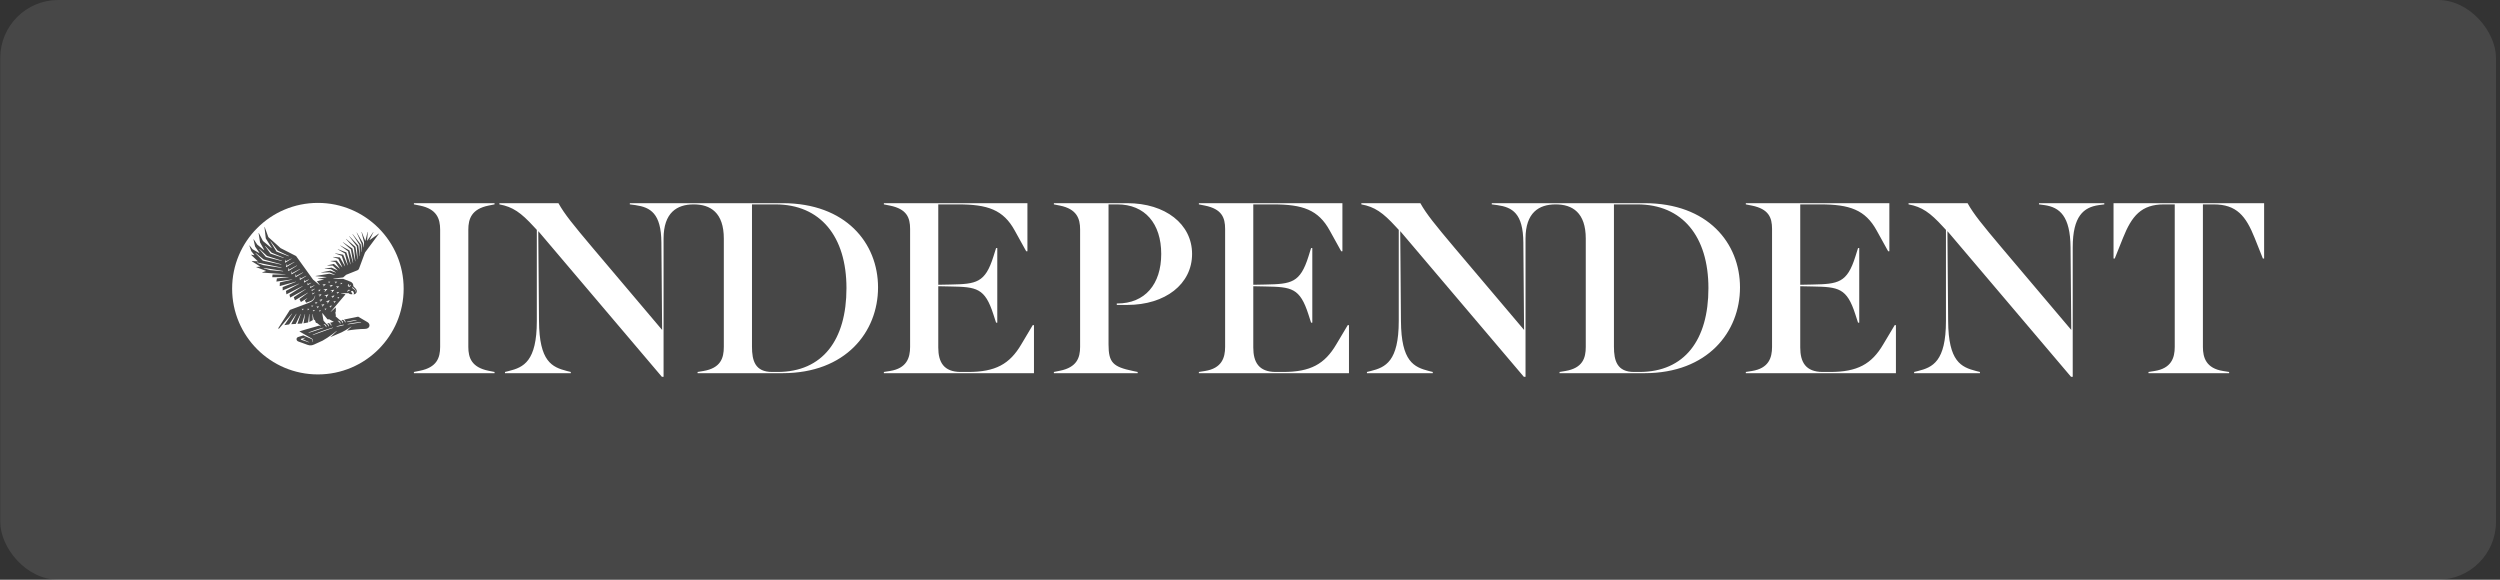
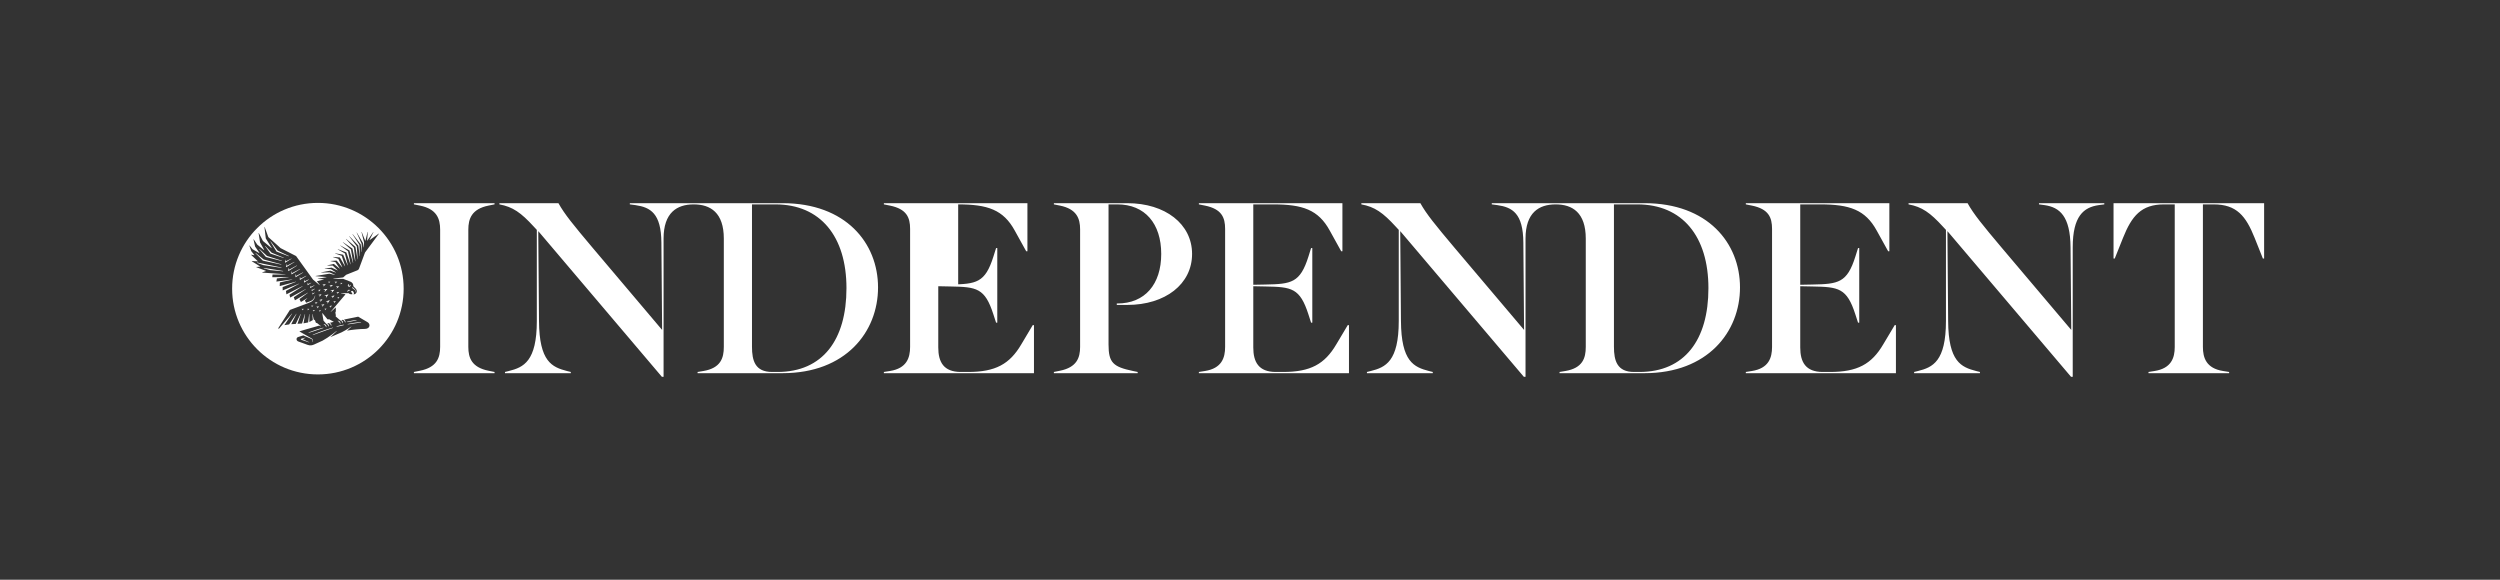
<svg xmlns="http://www.w3.org/2000/svg" width="345" height="80" viewBox="0 0 345 80" fill="none">
  <rect x="0" y="0" width="345" height="80" fill="#333333" stroke="none" />
-   <rect x="0.034" width="344.414" height="80" rx="8" fill="white" fill-opacity="0.1" />
  <path d="M43.953 40.716L44.131 40.752L44.079 40.926L44.101 40.939L44.365 40.628L44.353 40.606L43.952 40.689L43.953 40.716ZM43.983 40.225L44.006 40.238L44.236 39.989L44.223 39.966L43.888 40.022L43.887 40.048L44.032 40.084L43.983 40.225ZM43.22 42.179L42.948 42.178L42.941 42.204L43.049 42.251L42.992 42.352L43.012 42.37L43.228 42.203L43.22 42.179ZM43.796 41.724L43.457 41.735L43.453 41.762L43.591 41.817L43.524 41.949L43.545 41.966L43.806 41.749L43.796 41.724ZM44.071 41.425L44.26 41.453L44.215 41.636L44.239 41.648L44.494 41.309L44.48 41.287L44.069 41.398L44.071 41.425ZM43.169 42.778L43.163 42.804L43.272 42.851L43.215 42.952L43.235 42.97L43.45 42.803L43.441 42.779L43.169 42.778ZM44.866 42.801L45.049 42.6L45.036 42.577L44.768 42.623L44.767 42.65L44.88 42.677L44.843 42.787L44.866 42.801ZM45 41.084L45.312 40.653L45.297 40.632L44.786 40.779L44.789 40.806L45.028 40.837L44.976 41.072L45 41.084ZM44.017 42.302L43.676 42.301L43.67 42.328L43.808 42.387L43.734 42.517L43.755 42.535L44.025 42.326L44.017 42.302ZM44.64 39.974L44.874 40.037L44.789 40.263L44.811 40.277L45.18 39.894L45.167 39.87L44.642 39.947L44.64 39.974ZM44.483 42.324L44.758 42L44.744 41.978L44.329 42.065V42.092L44.514 42.13L44.459 42.311L44.483 42.324ZM45.334 39.05L45.354 39.066L45.57 38.9L45.561 38.876H45.29L45.284 38.901L45.392 38.948L45.334 39.05ZM44.594 39.505L44.616 39.522L44.95 39.262L44.942 39.237L44.517 39.236L44.511 39.263L44.686 39.338L44.594 39.505ZM45.99 41.61V41.636L46.134 41.673L46.085 41.812L46.107 41.826L46.338 41.577L46.326 41.554L45.99 41.61ZM47.003 39.216L47.025 39.234L47.24 39.067L47.231 39.043H46.959L46.954 39.068L47.061 39.115L47.003 39.216ZM44.292 42.831L44.019 42.83L44.016 42.855L44.121 42.902L44.065 43.003L44.085 43.022L44.301 42.855L44.292 42.831ZM46.242 39.091L46.262 39.108L46.53 38.9L46.523 38.876H46.182L46.176 38.901L46.313 38.961L46.242 39.091ZM45.721 40.9L45.907 40.936L45.854 41.117L45.878 41.13L46.148 40.803L46.134 40.779L45.72 40.873L45.721 40.9ZM45.982 38.479L47.364 38.481C47.364 38.481 47.801 38.646 48.373 38.876C48.638 38.983 48.777 39.221 48.755 39.491C48.755 39.491 48.982 39.718 49.108 39.862C49.258 40.035 49.276 40.276 49.157 40.434C49.04 40.588 48.873 40.626 48.802 40.636L48.79 40.61C48.88 40.519 48.843 40.373 48.763 40.257C48.679 40.136 48.604 40.113 48.517 40.165C48.479 40.189 48.431 40.225 48.431 40.225L48.645 40.568L48.638 40.593C48.466 40.64 48.23 40.602 48.12 40.463C48.115 40.463 48.115 40.463 47.056 40.463L47.055 40.49L47.647 40.598L47.664 40.638L45.631 43.03L45.65 43.047L46.342 42.428L46.343 42.968L46.28 43.131L46.344 43.51L46.322 43.672C46.322 43.672 46.951 44.211 46.955 44.211H46.956C46.956 44.211 46.965 44.217 46.973 44.219C46.98 44.223 46.988 44.228 46.997 44.233C47.006 44.238 47.017 44.243 47.027 44.25C47.038 44.256 47.049 44.264 47.061 44.272C47.074 44.278 47.082 44.289 47.095 44.298C47.107 44.308 47.118 44.317 47.128 44.328C47.138 44.339 47.149 44.351 47.159 44.362C47.168 44.375 47.179 44.387 47.187 44.399C47.196 44.411 47.202 44.425 47.211 44.437C47.217 44.45 47.225 44.462 47.23 44.475C47.236 44.488 47.242 44.5 47.246 44.512C47.251 44.523 47.254 44.534 47.258 44.544C47.262 44.552 47.264 44.562 47.266 44.571C47.27 44.586 47.273 44.596 47.273 44.596L47.301 44.597C47.301 44.597 47.306 44.588 47.31 44.572C47.314 44.565 47.316 44.555 47.319 44.542C47.321 44.529 47.324 44.515 47.323 44.5V44.476C47.322 44.467 47.32 44.459 47.32 44.45C47.318 44.432 47.311 44.414 47.306 44.396C47.3 44.377 47.291 44.358 47.282 44.341C47.272 44.322 47.26 44.306 47.246 44.289C47.232 44.274 47.219 44.258 47.201 44.246C47.186 44.232 47.169 44.221 47.152 44.212C47.134 44.203 47.118 44.195 47.1 44.19C47.094 44.188 47.087 44.185 47.081 44.184C47.16 44.166 47.24 44.149 47.317 44.131H47.318C47.318 44.131 47.318 44.131 47.319 44.132C47.325 44.135 47.333 44.14 47.343 44.145C47.353 44.15 47.363 44.155 47.373 44.163C47.384 44.168 47.395 44.176 47.405 44.184C47.419 44.191 47.429 44.202 47.441 44.209C47.451 44.22 47.464 44.229 47.473 44.24C47.485 44.251 47.495 44.263 47.505 44.274C47.514 44.286 47.524 44.298 47.532 44.311C47.541 44.324 47.548 44.337 47.556 44.349C47.562 44.363 47.571 44.375 47.576 44.387C47.582 44.4 47.587 44.413 47.593 44.424C47.598 44.435 47.601 44.446 47.603 44.456C47.607 44.465 47.61 44.474 47.612 44.482C47.617 44.499 47.62 44.507 47.62 44.507L47.648 44.509C47.648 44.509 47.651 44.5 47.656 44.483C47.66 44.477 47.663 44.467 47.666 44.454C47.668 44.441 47.669 44.426 47.669 44.411V44.387C47.668 44.379 47.667 44.37 47.667 44.362C47.664 44.344 47.657 44.327 47.653 44.308C47.645 44.289 47.638 44.27 47.627 44.253C47.618 44.234 47.605 44.218 47.593 44.201C47.578 44.186 47.564 44.17 47.548 44.158C47.531 44.144 47.514 44.134 47.497 44.124C47.482 44.116 47.466 44.108 47.449 44.103C48.563 43.862 49.425 43.7 49.425 43.7C50.55 44.365 50.48 44.324 50.713 44.454C51.142 44.692 51.124 45.393 50.313 45.393C49.704 45.393 48.574 45.497 47.886 45.631L48.494 45.079L48.475 45.06C48.475 45.06 47.873 45.496 47.159 45.853V45.853C46.772 46.009 46.189 46.263 45.588 46.53L46.476 45.691L46.455 45.67C46.455 45.67 45.321 46.583 44.517 47.01C44.035 47.229 43.617 47.419 43.384 47.526C43.058 47.675 42.802 47.717 42.439 47.588C41.861 47.383 41.635 47.303 41.145 47.116C40.86 47.008 40.839 46.606 41.143 46.509C41.276 46.467 41.623 46.356 41.852 46.283C41.953 46.327 42.056 46.372 42.16 46.418C42.322 46.49 42.486 46.561 42.641 46.628C42.718 46.661 42.792 46.694 42.861 46.725C42.878 46.733 42.896 46.74 42.913 46.748C42.923 46.752 42.931 46.755 42.939 46.758L42.951 46.764V46.765L42.953 46.765L42.955 46.766L42.96 46.769C42.993 46.787 43.016 46.803 43.041 46.824C43.088 46.864 43.119 46.911 43.136 46.958C43.154 47.005 43.157 47.05 43.155 47.087C43.154 47.123 43.145 47.152 43.14 47.172C43.134 47.191 43.132 47.201 43.132 47.201L43.162 47.214C43.162 47.214 43.167 47.202 43.176 47.183C43.184 47.162 43.194 47.131 43.2 47.091C43.204 47.05 43.205 46.998 43.189 46.941C43.173 46.885 43.139 46.825 43.088 46.773C43.063 46.749 43.03 46.721 43.002 46.703L42.995 46.7L42.992 46.698L42.987 46.694L42.974 46.688C42.967 46.683 42.959 46.678 42.951 46.674C42.934 46.664 42.918 46.655 42.901 46.646C42.835 46.608 42.764 46.567 42.691 46.526C42.547 46.442 42.392 46.354 42.236 46.266C41.894 46.069 41.55 45.873 41.312 45.736C41.31 45.736 41.309 45.735 41.309 45.734C41.309 45.734 42.509 45.357 44.041 44.936L44.288 45.044L44.296 45.028L44.301 45.021L44.156 44.906L43.776 44.599L43.589 44.534L43.464 44.192L43.294 44.096L43.127 43.332L43.1 43.337L43.169 44.172L42.692 44.439V43.336L42.665 43.332L42.526 44.496L41.885 44.621L42.103 43.356L42.075 43.35L41.682 44.643L41.053 44.685L41.509 43.336L41.482 43.324L40.811 44.699H40.81L40.19 44.74L40.914 43.316L40.89 43.302L39.899 44.769L39.239 44.871L40.311 43.291L40.29 43.274L38.485 45.372L38.388 45.307L40.005 42.772L42.481 41.846C42.481 41.846 42.648 41.773 42.744 41.732C42.792 41.711 42.841 41.691 42.895 41.664C42.922 41.652 42.946 41.636 42.972 41.621C42.997 41.606 43.021 41.59 43.045 41.573C43.092 41.537 43.139 41.501 43.178 41.459L43.209 41.429C43.218 41.418 43.227 41.407 43.236 41.397C43.255 41.376 43.272 41.354 43.288 41.332C43.304 41.311 43.318 41.287 43.334 41.266C43.346 41.244 43.359 41.221 43.372 41.2C43.383 41.178 43.393 41.156 43.403 41.135C43.412 41.114 43.42 41.093 43.429 41.073C43.444 41.033 43.456 40.995 43.465 40.961C43.474 40.928 43.479 40.897 43.485 40.873C43.489 40.848 43.491 40.83 43.493 40.816C43.495 40.803 43.496 40.796 43.496 40.796L43.467 40.791C43.467 40.791 43.465 40.798 43.462 40.811C43.459 40.823 43.455 40.843 43.449 40.866C43.443 40.889 43.435 40.917 43.422 40.948C43.413 40.98 43.397 41.016 43.381 41.052C43.372 41.07 43.362 41.09 43.352 41.109C43.341 41.128 43.328 41.148 43.317 41.168C43.303 41.187 43.291 41.207 43.275 41.227C43.26 41.246 43.246 41.266 43.229 41.285C43.212 41.304 43.195 41.324 43.176 41.341L43.147 41.368L43.118 41.394C43.078 41.429 43.033 41.459 42.988 41.488C42.965 41.501 42.941 41.514 42.918 41.526C42.893 41.537 42.871 41.55 42.846 41.559C42.798 41.578 42.746 41.596 42.697 41.614C42.598 41.649 42.507 41.682 42.427 41.71C42.349 41.739 42.283 41.761 42.237 41.778L42.078 41.457L42.399 41.174L42.384 41.152L41.526 41.679L41.324 41.274L42.484 40.415L42.465 40.391L40.7 41.446L40.539 41.02L42.202 39.909L42.188 39.887L40.045 41.063L39.944 40.663L41.757 39.511L41.743 39.487L39.524 40.619L39.46 40.146V40.145L41.291 39.158L41.279 39.135L39.013 40.079L39.003 39.617L40.852 38.895L40.844 38.867L38.598 39.481L38.625 38.976L40.331 38.584L40.326 38.558L38.142 38.857L38.212 38.421L39.819 38.249V38.221L37.573 38.258L37.607 37.889L39.397 37.877L39.399 37.85L36.184 37.615L36.178 37.585L36.699 37.404L36.698 37.378L35.367 36.87L35.369 36.842L35.902 36.799L35.907 36.771L34.757 36.061L34.764 36.022L35.569 36.068L35.579 36.042L34.651 35.172L34.663 35.145L35.099 35.228L35.112 35.207L34.677 34.659L34.407 33.882L34.434 33.869L34.851 34.394L35.794 34.936L35.814 34.917L35.205 34.024L34.978 33.027L35.005 33.015L35.496 33.752L36.449 34.527L36.467 34.507L35.886 33.451L35.685 32.16L35.717 32.154L36.285 33.252L37.478 34.243L37.501 34.225L36.679 32.906L36.493 31.324L36.52 31.316L37.032 32.719L38.724 34.242L40.859 35.334L43.2 38.587L44.111 39.355L44.132 39.334L43.733 38.814H43.737L43.739 38.814L43.733 38.814L44.672 38.572L44.671 38.543L43.856 38.495L43.853 38.468L45.049 38.255L45.046 38.228L43.553 38.115L43.552 38.087L45.455 37.767L46.211 37.946L46.22 37.92L45.498 37.589L44.319 37.614L44.315 37.586L45.575 37.349L46.355 37.615L46.365 37.59L45.658 37.141L44.82 37.106V37.076L45.757 36.931L46.578 37.315L46.593 37.291L45.916 36.655L45.18 36.652L45.177 36.622L46.073 36.422L46.869 37.076L46.888 37.057L46.276 36.163L45.609 36.038L45.612 36.01L46.455 35.96L47.215 36.884L47.238 36.869L46.692 35.718L45.963 35.48L45.968 35.452L46.897 35.528L47.603 36.741L47.627 36.73L47.159 35.306L46.244 34.979L46.25 34.95L47.357 35.15L47.973 36.613L48 36.606L47.597 34.973L46.615 34.417L46.629 34.39L47.795 34.834L48.351 36.469L48.379 36.463L48.031 34.677L46.965 33.9L46.98 33.875L48.222 34.556L48.708 36.277L48.737 36.271L48.432 34.428L47.314 33.437L47.332 33.416L48.638 34.306L49.016 36.06L49.043 36.055L48.851 34.19L47.737 32.985L47.756 32.963L49.047 34.067L49.332 35.766L49.361 35.764L49.236 33.978L48.181 32.6L48.201 32.582L49.443 33.88L49.638 35.35L49.666 35.348L49.602 33.793L48.638 32.316L48.661 32.298L49.777 33.712L49.926 34.768L49.954 34.766L49.902 33.636L49.216 32.105L49.24 32.091L50.092 33.542L50.17 34.137L50.197 34.134L50.239 33.456L49.883 32.015L49.91 32.004L50.398 33.214H50.427L50.727 32.006L50.757 32.013L50.658 33.202L50.685 33.21L51.512 32.021L51.535 32.035L51 33.109L51.017 33.129L52.28 32.227L52.296 32.249L50.371 34.849C50.371 34.849 49.746 36.516 49.545 37.072C49.504 37.182 49.434 37.254 49.329 37.298C49.269 37.322 47.767 37.922 47.767 37.922L47.355 38.286L45.978 38.447L45.982 38.479ZM43.868 28C37.332 28 32.034 33.299 32.034 39.835C32.034 46.372 37.332 51.67 43.868 51.67C50.404 51.67 55.704 46.372 55.704 39.835C55.704 33.299 50.404 28 43.868 28ZM45.61 40.109L45.836 40.157L45.765 40.377L45.79 40.39L46.123 40.005L46.111 39.983L45.611 40.082L45.61 40.109ZM46.541 41.077L46.654 41.105L46.615 41.214L46.638 41.228L46.822 41.028L46.811 41.005L46.542 41.05L46.541 41.077ZM44.742 44.81C44.754 44.816 44.764 44.823 44.776 44.831C44.788 44.837 44.797 44.848 44.811 44.856C44.822 44.867 44.834 44.875 44.844 44.886C44.848 44.889 44.85 44.892 44.852 44.895C44.861 44.902 44.868 44.911 44.876 44.919C44.886 44.931 44.896 44.943 44.904 44.956C44.914 44.968 44.921 44.981 44.929 44.993C44.936 45.006 44.945 45.019 44.949 45.032C44.956 45.043 44.961 45.055 44.965 45.067C44.972 45.079 44.975 45.089 44.978 45.099C44.982 45.108 44.986 45.117 44.988 45.125C44.993 45.141 44.996 45.15 44.996 45.15L45.023 45.151C45.023 45.151 45.028 45.142 45.033 45.126C45.036 45.119 45.038 45.108 45.039 45.096C45.041 45.083 45.044 45.068 45.042 45.053C45.041 45.046 45.041 45.038 45.041 45.029C45.041 45.021 45.04 45.013 45.038 45.004C45.036 44.986 45.03 44.969 45.025 44.949C45.017 44.931 45.009 44.913 44.998 44.895C44.993 44.884 44.983 44.873 44.976 44.862L44.962 44.845C44.947 44.829 44.933 44.815 44.917 44.802C44.9 44.789 44.883 44.778 44.866 44.769C44.848 44.761 44.831 44.753 44.814 44.749C44.806 44.746 44.796 44.743 44.789 44.74C44.785 44.74 44.779 44.739 44.775 44.739C44.772 44.738 44.769 44.738 44.765 44.738C44.751 44.734 44.737 44.734 44.724 44.735C44.712 44.734 44.701 44.736 44.692 44.737C44.676 44.74 44.666 44.743 44.666 44.743L44.664 44.768V44.77C44.664 44.77 44.672 44.775 44.688 44.781C44.694 44.784 44.702 44.789 44.712 44.794C44.721 44.798 44.732 44.804 44.742 44.81ZM45.816 45.241C45.788 45.25 45.755 45.259 45.719 45.269C45.656 45.288 45.579 45.309 45.496 45.335C45.429 45.354 45.358 45.376 45.283 45.4C45.245 45.41 45.206 45.422 45.166 45.434L45.047 45.475C44.884 45.532 44.71 45.592 44.537 45.652C44.426 45.691 44.316 45.733 44.21 45.773C44.15 45.797 44.089 45.819 44.03 45.842C43.976 45.862 43.925 45.882 43.873 45.903C43.848 45.912 43.823 45.922 43.799 45.932C43.743 45.954 43.687 45.977 43.636 45.998L43.592 46.016C43.509 46.05 43.435 46.082 43.373 46.108C43.341 46.122 43.312 46.135 43.287 46.146C43.212 46.177 43.17 46.195 43.17 46.195L43.162 46.199L43.18 46.241L43.188 46.238C43.188 46.238 43.23 46.223 43.306 46.197C43.333 46.187 43.364 46.176 43.395 46.165C43.459 46.142 43.535 46.115 43.62 46.084L43.682 46.06C43.729 46.043 43.778 46.024 43.828 46.007L43.901 45.981C43.953 45.963 44.007 45.944 44.062 45.924C44.12 45.903 44.178 45.88 44.239 45.859C44.346 45.819 44.456 45.778 44.568 45.74C44.74 45.678 44.913 45.617 45.075 45.559C45.152 45.532 45.232 45.502 45.309 45.476C45.364 45.457 45.416 45.44 45.467 45.422L45.519 45.404C45.602 45.376 45.678 45.35 45.739 45.327C45.775 45.315 45.805 45.304 45.833 45.294L45.96 45.248L45.947 45.205L45.816 45.241ZM43.52 45.64L43.617 45.608C43.744 45.568 43.867 45.527 43.987 45.485C44.035 45.469 44.079 45.454 44.122 45.439L44.158 45.427L44.31 45.376C44.375 45.355 44.432 45.335 44.478 45.318C44.5 45.311 44.52 45.303 44.538 45.297C44.594 45.277 44.625 45.265 44.625 45.265L44.635 45.262L44.621 45.22L44.612 45.221C44.612 45.221 44.58 45.228 44.524 45.242L44.478 45.253C44.426 45.266 44.362 45.281 44.288 45.3L44.131 45.342C44.093 45.352 44.053 45.365 44.012 45.377L43.959 45.394C43.849 45.428 43.725 45.468 43.585 45.513C43.483 45.547 43.384 45.583 43.287 45.618L43.215 45.643L43.18 45.656C43.076 45.693 42.979 45.729 42.896 45.762C42.858 45.776 42.824 45.79 42.795 45.803L42.768 45.813L42.67 45.853C42.616 45.876 42.586 45.888 42.586 45.888L42.577 45.892L42.593 45.934C42.593 45.934 42.634 45.922 42.69 45.904C42.709 45.898 42.732 45.892 42.756 45.884L42.827 45.862C42.856 45.853 42.888 45.844 42.92 45.833C42.979 45.813 43.044 45.793 43.113 45.771C43.156 45.758 43.201 45.744 43.245 45.73C43.334 45.701 43.426 45.671 43.52 45.64ZM45.449 42.233L45.448 42.259L45.593 42.295L45.545 42.436L45.567 42.449L45.797 42.2L45.785 42.176L45.449 42.233ZM45.204 41.888L45.5 41.447L45.485 41.427L44.981 41.593L44.983 41.619L45.223 41.641L45.18 41.878L45.204 41.888ZM46.778 40.291L46.44 40.321L46.436 40.347L46.578 40.395L46.519 40.531L46.539 40.546L46.79 40.315L46.778 40.291ZM45.199 44.072L44.5 43.216L44.464 43.232L44.643 44.25L45.011 44.677C45.011 44.677 45.022 44.682 45.03 44.686C45.037 44.689 45.047 44.693 45.056 44.699C45.065 44.703 45.075 44.709 45.086 44.715C45.097 44.721 45.109 44.728 45.121 44.736C45.132 44.743 45.143 44.754 45.156 44.762C45.165 44.771 45.178 44.78 45.189 44.791C45.199 44.801 45.21 44.813 45.22 44.825C45.23 44.837 45.24 44.848 45.248 44.861C45.258 44.873 45.264 44.886 45.273 44.898C45.279 44.911 45.289 44.923 45.293 44.936C45.3 44.949 45.305 44.96 45.31 44.973C45.315 44.984 45.318 44.994 45.323 45.004C45.326 45.013 45.33 45.022 45.331 45.031C45.336 45.046 45.341 45.055 45.341 45.055L45.367 45.056C45.367 45.056 45.371 45.047 45.376 45.032C45.379 45.024 45.383 45.014 45.384 45C45.386 44.988 45.388 44.973 45.387 44.958V44.934C45.385 44.926 45.384 44.917 45.383 44.909C45.381 44.891 45.373 44.873 45.368 44.855C45.361 44.837 45.353 44.818 45.342 44.801C45.333 44.782 45.318 44.766 45.305 44.75C45.292 44.735 45.276 44.719 45.26 44.708C45.244 44.693 45.226 44.684 45.211 44.674C45.191 44.666 45.176 44.658 45.159 44.653C45.149 44.65 45.142 44.648 45.133 44.646C45.132 44.646 45.132 44.646 45.132 44.646C45.141 44.643 45.15 44.642 45.16 44.638C45.229 44.621 45.296 44.604 45.365 44.586C45.368 44.587 45.37 44.59 45.374 44.591C45.383 44.594 45.391 44.598 45.4 44.604C45.409 44.608 45.419 44.613 45.429 44.62C45.442 44.625 45.452 44.633 45.463 44.641C45.476 44.647 45.486 44.658 45.498 44.666C45.508 44.676 45.522 44.685 45.532 44.696C45.545 44.706 45.553 44.718 45.565 44.729C45.573 44.741 45.584 44.753 45.592 44.765C45.601 44.778 45.609 44.791 45.617 44.803C45.624 44.816 45.632 44.828 45.637 44.842C45.642 44.853 45.65 44.865 45.653 44.877C45.66 44.889 45.663 44.898 45.666 44.908C45.67 44.917 45.674 44.927 45.677 44.935C45.68 44.952 45.684 44.96 45.684 44.96H45.711C45.711 44.96 45.716 44.952 45.721 44.936C45.723 44.928 45.727 44.918 45.727 44.906C45.731 44.893 45.732 44.879 45.731 44.863V44.839C45.73 44.831 45.728 44.822 45.727 44.814C45.725 44.795 45.719 44.778 45.712 44.759C45.705 44.741 45.699 44.723 45.686 44.705C45.678 44.688 45.663 44.671 45.65 44.654C45.636 44.639 45.621 44.624 45.603 44.612C45.589 44.599 45.571 44.588 45.554 44.579C45.536 44.571 45.519 44.563 45.501 44.558C45.498 44.557 45.495 44.556 45.492 44.556C45.683 44.507 45.875 44.461 46.069 44.414L45.444 44.066L45.199 44.072ZM46.367 39.545L46.542 39.62L46.45 39.786L46.471 39.803L46.807 39.543L46.797 39.519L46.373 39.518L46.367 39.545ZM40.213 35.671L39.419 36.075L39.376 35.841L39.338 35.844L39.334 36.234L39.366 36.249L40.233 35.702L40.213 35.671ZM40.973 36.628L39.863 37.23L39.82 36.995L39.784 36.999L39.778 37.389L39.808 37.406L40.993 36.66L40.973 36.628ZM40.611 36.137L39.56 36.692L39.518 36.457L39.482 36.463L39.477 36.852L39.505 36.866L40.63 36.168L40.611 36.137ZM42.251 38.054L41.458 38.459L41.415 38.228L41.379 38.233L41.373 38.617L41.401 38.632L42.27 38.086L42.251 38.054ZM41.819 37.582L40.862 38.08L40.819 37.845L40.783 37.85L40.777 38.238L40.805 38.256L41.839 37.613L41.819 37.582ZM41.391 37.12L40.304 37.687L40.261 37.452L40.224 37.456L40.219 37.846L40.25 37.861L41.41 37.151L41.391 37.12ZM38.816 36.52L38.828 36.475L36.386 35.805L35.288 34.91L35.257 34.94L36.275 35.971L38.816 36.52ZM38.885 36.022L38.901 35.978L36.834 35.31L35.812 34.35L35.782 34.383L36.698 35.466L38.885 36.022ZM45.492 39.37L45.666 39.446L45.573 39.611L45.593 39.629L45.929 39.37L45.922 39.345L45.497 39.343L45.492 39.37ZM36.386 37.016L37.285 37.278L39.065 37.441L39.071 37.393L36.395 36.971L36.386 37.016ZM36.617 33.947L36.584 33.973L37.331 35.002L39.138 35.601L39.156 35.559L37.481 34.868L36.617 33.947ZM42.611 38.549L42.043 38.82L41.999 38.605L41.963 38.606L41.958 38.978L41.99 38.992L42.631 38.58L42.611 38.549ZM38.849 36.918L35.467 36.22L35.454 36.264L36.331 36.585L38.839 36.966L38.849 36.918ZM39.842 35.367L39.863 35.324L38.299 34.572L37.347 33.305L37.312 33.33L38.163 34.717L39.842 35.367ZM46.45 45.087C46.45 45.087 46.467 45.086 46.496 45.081C46.506 45.08 46.516 45.078 46.527 45.076C46.551 45.073 46.581 45.068 46.614 45.062C46.67 45.052 46.725 45.041 46.78 45.029C46.831 45.019 46.885 45.006 46.941 44.993L46.973 44.986C47.035 44.973 47.099 44.959 47.156 44.944C47.22 44.928 47.275 44.914 47.32 44.901C47.352 44.894 47.379 44.884 47.402 44.878C47.415 44.874 47.424 44.87 47.435 44.868C47.463 44.859 47.478 44.853 47.478 44.853L47.486 44.85L47.477 44.809L47.469 44.809C47.469 44.809 47.452 44.81 47.423 44.813C47.414 44.815 47.402 44.816 47.39 44.818C47.365 44.821 47.337 44.824 47.304 44.829C47.255 44.836 47.199 44.845 47.137 44.856C47.077 44.868 47.01 44.881 46.947 44.895C46.831 44.923 46.702 44.958 46.596 44.991C46.563 45.001 46.534 45.012 46.509 45.02L46.483 45.028C46.456 45.038 46.44 45.044 46.44 45.044L46.432 45.046L46.442 45.088L46.45 45.087ZM47.883 44.452C47.883 44.452 47.904 44.45 47.94 44.444C47.952 44.443 47.964 44.442 47.98 44.44C48.011 44.436 48.048 44.432 48.09 44.426C48.228 44.406 48.393 44.378 48.546 44.35L48.585 44.342C48.654 44.328 48.722 44.315 48.787 44.3C48.82 44.294 48.851 44.288 48.882 44.281C48.923 44.273 48.961 44.265 48.998 44.257C49.038 44.248 49.075 44.238 49.106 44.231L49.146 44.222C49.182 44.213 49.201 44.208 49.201 44.208L49.209 44.205L49.202 44.163H49.194C49.194 44.163 49.172 44.164 49.136 44.168L49.1 44.172C49.069 44.175 49.029 44.179 48.984 44.185L48.973 44.186C48.912 44.195 48.843 44.203 48.772 44.215C48.696 44.228 48.615 44.243 48.535 44.258L48.529 44.259C48.381 44.287 48.216 44.322 48.077 44.354C48.037 44.363 48.003 44.373 47.973 44.38C47.958 44.385 47.942 44.388 47.93 44.392C47.895 44.401 47.874 44.407 47.874 44.407L47.865 44.409L47.874 44.452L47.883 44.452ZM46.652 44.321C46.661 44.325 46.671 44.331 46.681 44.337C46.692 44.343 46.703 44.352 46.714 44.36C46.726 44.367 46.736 44.377 46.749 44.386C46.753 44.391 46.76 44.396 46.767 44.401C46.772 44.406 46.778 44.411 46.783 44.416C46.793 44.427 46.803 44.439 46.814 44.45C46.822 44.462 46.833 44.474 46.841 44.487C46.85 44.5 46.857 44.512 46.864 44.525C46.871 44.539 46.879 44.55 46.884 44.563C46.89 44.575 46.896 44.587 46.899 44.599C46.904 44.611 46.907 44.621 46.912 44.631C46.915 44.641 46.919 44.65 46.92 44.658C46.926 44.675 46.928 44.684 46.928 44.684L46.956 44.685C46.956 44.685 46.959 44.676 46.965 44.66C46.968 44.652 46.971 44.642 46.973 44.63C46.975 44.617 46.977 44.602 46.977 44.587V44.563C46.976 44.555 46.975 44.546 46.973 44.538C46.973 44.52 46.966 44.502 46.961 44.483C46.954 44.466 46.947 44.446 46.936 44.429C46.926 44.41 46.913 44.394 46.901 44.377C46.897 44.374 46.895 44.37 46.892 44.368C46.88 44.355 46.869 44.343 46.856 44.334C46.841 44.319 46.822 44.31 46.807 44.299C46.79 44.291 46.772 44.283 46.753 44.277C46.745 44.275 46.739 44.272 46.73 44.27C46.724 44.269 46.717 44.268 46.71 44.267C46.709 44.266 46.708 44.266 46.706 44.266C46.692 44.262 46.678 44.262 46.666 44.262C46.654 44.262 46.642 44.262 46.634 44.264C46.616 44.267 46.607 44.269 46.607 44.269L46.605 44.29V44.296C46.605 44.296 46.613 44.3 46.627 44.308C46.634 44.31 46.641 44.315 46.652 44.321ZM47.96 40.215C47.962 40.223 47.964 40.231 47.965 40.238C47.968 40.246 47.97 40.254 47.973 40.259C47.977 40.265 47.98 40.272 47.984 40.277C47.986 40.283 47.99 40.287 47.992 40.291C47.996 40.295 47.999 40.298 48.003 40.302C48.015 40.315 48.023 40.321 48.023 40.321L48.039 40.308C48.039 40.308 48.038 40.298 48.035 40.284C48.035 40.281 48.035 40.277 48.034 40.273V40.259C48.033 40.251 48.033 40.24 48.035 40.23C48.035 40.219 48.038 40.208 48.042 40.197C48.043 40.192 48.046 40.186 48.048 40.181C48.052 40.177 48.053 40.17 48.056 40.165C48.063 40.156 48.068 40.145 48.076 40.139C48.078 40.136 48.08 40.132 48.088 40.126L48.098 40.117L48.103 40.113H48.104C48.115 40.107 48.124 40.1 48.135 40.096C48.146 40.091 48.159 40.09 48.17 40.087C48.175 40.085 48.181 40.086 48.188 40.085C48.193 40.084 48.199 40.084 48.204 40.085C48.21 40.085 48.215 40.086 48.221 40.086C48.227 40.087 48.231 40.088 48.236 40.089C48.248 40.091 48.255 40.093 48.263 40.096C48.268 40.098 48.271 40.1 48.275 40.101C48.279 40.103 48.282 40.105 48.286 40.108C48.3 40.116 48.307 40.12 48.307 40.12L48.329 40.102C48.329 40.102 48.326 40.093 48.32 40.078C48.319 40.074 48.316 40.071 48.313 40.067C48.31 40.062 48.306 40.058 48.302 40.053C48.297 40.048 48.293 40.042 48.288 40.037C48.282 40.031 48.276 40.027 48.269 40.022C48.262 40.019 48.256 40.013 48.249 40.009C48.241 40.005 48.232 40.002 48.223 39.999C48.215 39.995 48.206 39.993 48.197 39.991C48.188 39.99 48.176 39.988 48.167 39.987C48.145 39.988 48.123 39.989 48.102 39.996C48.081 40.001 48.062 40.014 48.042 40.025L48.036 40.029L48.035 40.031L48.033 40.032L48.028 40.037L48.018 40.046C48.013 40.05 48.005 40.061 47.996 40.071C47.98 40.091 47.974 40.111 47.965 40.13C47.962 40.15 47.957 40.169 47.958 40.188C47.959 40.197 47.959 40.206 47.96 40.215ZM48.008 39.422L48.01 39.431L48.012 39.439L48.02 39.459C48.024 39.468 48.035 39.485 48.045 39.497C48.05 39.505 48.055 39.511 48.06 39.515C48.067 39.519 48.071 39.524 48.076 39.529C48.087 39.536 48.097 39.542 48.106 39.547L48.116 39.552C48.143 39.563 48.168 39.569 48.191 39.569C48.196 39.569 48.199 39.568 48.207 39.567C48.22 39.566 48.233 39.565 48.246 39.561L48.264 39.554L48.27 39.552L48.279 39.548L48.285 39.545C48.297 39.537 48.331 39.512 48.342 39.494C48.355 39.477 48.365 39.456 48.37 39.432L48.372 39.424C48.373 39.417 48.374 39.41 48.374 39.402C48.374 39.394 48.373 39.386 48.373 39.377C48.373 39.365 48.37 39.354 48.366 39.346L48.364 39.337C48.353 39.316 48.347 39.308 48.346 39.307L48.342 39.301L48.309 39.313V39.32C48.309 39.32 48.307 39.33 48.307 39.344C48.307 39.348 48.306 39.35 48.304 39.354C48.303 39.36 48.303 39.366 48.302 39.371C48.3 39.376 48.296 39.38 48.295 39.385C48.293 39.388 48.292 39.391 48.29 39.394L48.286 39.401C48.286 39.402 48.283 39.404 48.28 39.407C48.279 39.409 48.278 39.41 48.276 39.413C48.274 39.416 48.269 39.42 48.263 39.424C48.26 39.427 48.258 39.428 48.253 39.43L48.248 39.433L48.247 39.434L48.233 39.44C48.227 39.441 48.216 39.444 48.201 39.444C48.191 39.444 48.18 39.441 48.17 39.437C48.167 39.435 48.164 39.433 48.161 39.432C48.159 39.431 48.156 39.429 48.156 39.429C48.153 39.426 48.149 39.423 48.146 39.421C48.145 39.42 48.144 39.42 48.143 39.419C48.141 39.416 48.14 39.414 48.138 39.413C48.135 39.411 48.134 39.41 48.131 39.404L48.123 39.392V39.388V39.388C48.12 39.383 48.118 39.377 48.116 39.37C48.115 39.365 48.115 39.361 48.115 39.356V39.35V39.34C48.115 39.338 48.116 39.335 48.116 39.331C48.116 39.329 48.116 39.327 48.118 39.324C48.119 39.322 48.12 39.319 48.12 39.315C48.121 39.313 48.122 39.31 48.123 39.309L48.128 39.295C48.131 39.291 48.134 39.288 48.136 39.284C48.139 39.281 48.14 39.277 48.14 39.277C48.156 39.264 48.163 39.256 48.163 39.256L48.167 39.251L48.148 39.212L48.141 39.214C48.141 39.214 48.13 39.215 48.109 39.221L48.1 39.224C48.092 39.228 48.081 39.233 48.071 39.241C48.065 39.246 48.057 39.252 48.052 39.258C48.047 39.262 48.043 39.267 48.039 39.273C48.037 39.275 48.035 39.278 48.033 39.281C48.018 39.304 48.01 39.324 48.007 39.343C48.004 39.356 48.003 39.37 48.004 39.381C48.002 39.393 48.005 39.405 48.007 39.416L48.008 39.422ZM48.971 40.027C48.976 40.032 48.98 40.039 48.984 40.045C48.989 40.05 48.993 40.057 48.998 40.063C49.005 40.077 49.014 40.09 49.019 40.104C49.025 40.118 49.031 40.133 49.034 40.148C49.038 40.163 49.041 40.178 49.041 40.194C49.042 40.202 49.043 40.209 49.043 40.217C49.044 40.226 49.042 40.233 49.041 40.24C49.04 40.257 49.036 40.272 49.033 40.286C49.03 40.295 49.027 40.3 49.024 40.308L49.014 40.331L49.036 40.344L49.05 40.323C49.055 40.315 49.058 40.306 49.062 40.298C49.069 40.281 49.074 40.264 49.078 40.246C49.079 40.238 49.08 40.229 49.081 40.22C49.083 40.211 49.085 40.202 49.085 40.193C49.085 40.175 49.084 40.157 49.08 40.139C49.079 40.121 49.075 40.104 49.069 40.086C49.065 40.068 49.057 40.052 49.05 40.035C49.046 40.027 49.041 40.019 49.036 40.011C49.032 40.003 49.027 39.995 49.023 39.988C49.012 39.973 49 39.958 48.987 39.944L48.985 39.942C48.875 39.839 48.766 39.737 48.656 39.632L48.576 39.725C48.699 39.815 48.82 39.907 48.94 39.996C48.951 40.006 48.96 40.015 48.971 40.027ZM43.091 40.006L43.079 39.919L43.044 39.917L43.007 40.142L43.037 40.161L43.457 39.867L43.437 39.836L43.091 40.006ZM42.932 39.014L42.53 39.191L42.493 39.028H42.459L42.443 39.339L42.471 39.354L42.95 39.043L42.932 39.014ZM43.184 40.474L43.176 40.389L43.14 40.386L43.102 40.612L43.129 40.632L43.435 40.409L43.416 40.379L43.184 40.474ZM43.381 39.369L42.891 39.585L42.874 39.447L42.841 39.445L42.807 39.727L42.836 39.748L43.4 39.4L43.381 39.369ZM48.893 44.546C48.835 44.555 48.778 44.563 48.722 44.572C48.664 44.58 48.607 44.591 48.557 44.601C48.525 44.606 48.494 44.612 48.464 44.619C48.443 44.623 48.423 44.626 48.403 44.63L48.34 44.643C48.314 44.647 48.289 44.652 48.264 44.658C48.211 44.669 48.161 44.678 48.12 44.687C48.097 44.692 48.076 44.697 48.058 44.7L47.972 44.721L47.98 44.764L48.068 44.754C48.087 44.752 48.107 44.749 48.131 44.746C48.174 44.741 48.222 44.736 48.278 44.728C48.321 44.721 48.366 44.715 48.416 44.708L48.454 44.703C48.492 44.698 48.531 44.692 48.571 44.686C48.637 44.675 48.704 44.666 48.775 44.657C48.82 44.65 48.863 44.644 48.907 44.638C48.952 44.631 48.998 44.625 49.041 44.618L49.078 44.612L49.242 44.586C49.316 44.577 49.385 44.565 49.447 44.555C49.479 44.55 49.507 44.545 49.537 44.54C49.586 44.533 49.63 44.524 49.669 44.518C49.698 44.512 49.722 44.507 49.744 44.505L49.832 44.489L49.825 44.444L49.817 44.445C49.817 44.445 49.788 44.447 49.738 44.45L49.711 44.452C49.661 44.455 49.6 44.46 49.526 44.468C49.496 44.471 49.462 44.475 49.427 44.478C49.364 44.484 49.3 44.49 49.23 44.499L49.066 44.521C49.033 44.526 48.893 44.546 48.893 44.546ZM41.635 42.622L41.63 42.648L41.737 42.694L41.68 42.795L41.701 42.813L41.917 42.647L41.908 42.622H41.635ZM42.149 46.985L41.764 46.815L42.138 46.62L42.128 46.594L41.565 46.751C41.541 46.757 41.522 46.774 41.515 46.798C41.501 46.837 41.523 46.878 41.561 46.891L41.569 46.892L42.116 47.068C42.208 47.096 42.299 47.129 42.39 47.16L42.666 47.254L42.674 47.229L42.413 47.105C42.325 47.065 42.238 47.024 42.149 46.985ZM42.399 42.622L42.395 42.648L42.501 42.694L42.445 42.795L42.465 42.813L42.681 42.647L42.672 42.622H42.399Z" fill="white" />
-   <path d="M64.629 47.878C64.629 49.387 65.098 50.694 67.41 51.162L68.247 51.331V51.499H57.12V51.331L57.957 51.162C60.271 50.694 60.74 49.387 60.74 47.878V31.69C60.74 30.18 60.271 28.842 57.957 28.372L57.12 28.203V28.038H68.247V28.203L67.41 28.372C65.098 28.842 64.629 30.18 64.629 31.69V47.878ZM91.573 32.929V52H91.341L74.28 31.892L74.382 44.291C74.415 49.924 76.19 50.661 78.234 51.198L78.77 51.331V51.499H69.688V51.331L70.224 51.198C72.236 50.694 74.081 49.89 74.081 44.291V31.723L73.677 31.289C71.899 29.343 70.761 28.541 68.917 28.204V28.038H77.064C77.901 29.547 79.107 31.021 81.789 34.204L91.374 45.533L91.272 33.465C91.241 29.445 89.765 28.607 87.686 28.306L86.914 28.204V28.038H107.998C116.713 28.038 121.17 33.534 121.17 39.666C121.17 45.801 116.713 51.499 107.998 51.499H96.268V51.331L97.07 51.198C99.45 50.794 99.887 49.42 99.887 47.878V32.929C99.887 29.343 98.043 28.204 95.731 28.204C93.417 28.204 91.573 29.343 91.573 32.929ZM107.294 51.331C113.528 51.331 116.812 46.907 116.812 39.769C116.812 32.627 113.226 28.204 106.992 28.204H103.774V47.847C103.774 49.788 104.211 51.331 106.559 51.331H107.294ZM133.605 51.331C137.359 51.331 139.337 50.258 140.946 47.51L142.519 44.864H142.687V51.499H121.974V51.331L122.812 51.198C125.123 50.828 125.594 49.387 125.594 47.878V31.591C125.594 30.015 125.123 28.843 122.812 28.372L121.974 28.204V28.038H141.784V34.673H141.615L140.039 31.825C138.464 28.942 136.287 28.204 132.229 28.204H129.481V39.299L131.157 39.266C134.745 39.2 135.95 39.031 137.089 35.412L137.459 34.236H137.625V44.527H137.459L137.089 43.387C135.917 39.735 134.777 39.6 131.157 39.534L129.481 39.5V47.947C129.481 49.956 130.218 51.331 132.599 51.331H133.605ZM155.557 28.038C160.819 28.038 164.507 30.921 164.507 35.044C164.507 39.2 160.819 42.08 155.557 42.08H154.117V41.881H154.184C158.004 41.881 160.249 39.232 160.249 35.044C160.249 30.853 158.004 28.204 154.184 28.204H152.978V47.543C152.978 50.059 153.614 50.626 156.362 51.198L156.998 51.331V51.499H145.436V51.331L146.273 51.162C148.585 50.694 149.055 49.387 149.055 47.878V31.657C149.055 30.151 148.585 28.843 146.273 28.372L145.436 28.204V28.038H155.557ZM177.075 51.331C180.83 51.331 182.807 50.258 184.416 47.51L185.992 44.864H186.158V51.499H165.444V51.331L166.282 51.198C168.596 50.828 169.066 49.387 169.066 47.878V31.591C169.066 30.015 168.596 28.843 166.282 28.372L165.444 28.204V28.038H185.253V34.673H185.085L183.509 31.825C181.935 28.942 179.758 28.204 175.701 28.204H172.953V39.299L174.629 39.266C178.214 39.2 179.42 39.031 180.562 35.412L180.929 34.236H181.098V44.527H180.929L180.562 43.387C179.386 39.735 178.247 39.6 174.629 39.534L172.953 39.5V47.947C172.953 49.956 173.688 51.331 176.07 51.331H177.075ZM210.523 32.929V52H210.291L193.23 31.892L193.332 44.291C193.363 49.924 195.14 50.661 197.186 51.198L197.722 51.331V51.499H188.637V51.331L189.174 51.198C191.186 50.694 193.028 49.89 193.028 44.291V31.723L192.627 31.289C190.849 29.343 189.71 28.541 187.866 28.204V28.038H196.01C196.849 29.547 198.057 31.021 200.736 34.204L210.324 45.533L210.222 33.465C210.189 29.445 208.715 28.607 206.636 28.306L205.865 28.204V28.038H226.948C235.66 28.038 240.12 33.534 240.12 39.666C240.12 45.801 235.66 51.499 226.948 51.499H215.218V51.331L216.022 51.198C218.402 50.794 218.836 49.42 218.836 47.878V32.929C218.836 29.343 216.992 28.204 214.681 28.204C212.367 28.204 210.523 29.343 210.523 32.929ZM226.243 51.331C232.478 51.331 235.762 46.907 235.762 39.769C235.762 32.627 232.176 28.204 225.942 28.204H222.724V47.847C222.724 49.788 223.16 51.331 225.505 51.331H226.243ZM252.555 51.331C256.307 51.331 258.287 50.258 259.893 47.51L261.472 44.864H261.638V51.499H240.924V51.331L241.762 51.198C244.075 50.828 244.543 49.387 244.543 47.878V31.591C244.543 30.015 244.075 28.843 241.762 28.372L240.924 28.204V28.038H260.731V34.673H260.565L258.989 31.825C257.414 28.942 255.235 28.204 251.182 28.204H248.433V39.299L250.109 39.266C253.695 39.2 254.9 39.031 256.039 35.412L256.409 34.236H256.575V44.527H256.409L256.039 43.387C254.868 39.735 253.727 39.6 250.109 39.534L248.433 39.5V47.947C248.433 49.956 249.169 51.331 251.55 51.331H252.555ZM285.735 34.137C285.702 29.813 284.225 28.607 282.149 28.306L281.378 28.204V28.038H290.393V28.204L289.623 28.306C287.546 28.607 286.036 29.813 286.036 34.137V52H285.803L268.743 31.892L268.844 44.291C268.876 49.924 270.654 50.661 272.696 51.198L273.233 51.331V51.499H264.15V51.331L264.687 51.198C266.697 50.694 268.541 49.89 268.541 44.291V31.723L268.137 31.289C266.362 29.343 265.223 28.541 263.379 28.204V28.038H271.525C272.362 29.547 273.57 31.021 276.252 34.204L285.835 45.533L285.735 34.137ZM300.114 28.204H298.638C295.489 28.204 294.182 29.813 292.975 32.829L291.834 35.679H291.668V28.038H312.448V35.679H312.278L311.141 32.829C309.935 29.813 308.66 28.204 305.477 28.204H304.001V47.878C304.001 49.387 304.471 50.828 306.782 51.198L307.62 51.331V51.499H296.492V51.331L297.331 51.198C299.644 50.828 300.114 49.387 300.114 47.878V28.204Z" fill="white" />
+   <path d="M64.629 47.878C64.629 49.387 65.098 50.694 67.41 51.162L68.247 51.331V51.499H57.12V51.331L57.957 51.162C60.271 50.694 60.74 49.387 60.74 47.878V31.69C60.74 30.18 60.271 28.842 57.957 28.372L57.12 28.203V28.038H68.247V28.203L67.41 28.372C65.098 28.842 64.629 30.18 64.629 31.69V47.878ZM91.573 32.929V52H91.341L74.28 31.892L74.382 44.291C74.415 49.924 76.19 50.661 78.234 51.198L78.77 51.331V51.499H69.688V51.331L70.224 51.198C72.236 50.694 74.081 49.89 74.081 44.291V31.723L73.677 31.289C71.899 29.343 70.761 28.541 68.917 28.204V28.038H77.064C77.901 29.547 79.107 31.021 81.789 34.204L91.374 45.533L91.272 33.465C91.241 29.445 89.765 28.607 87.686 28.306L86.914 28.204V28.038H107.998C116.713 28.038 121.17 33.534 121.17 39.666C121.17 45.801 116.713 51.499 107.998 51.499H96.268V51.331L97.07 51.198C99.45 50.794 99.887 49.42 99.887 47.878V32.929C99.887 29.343 98.043 28.204 95.731 28.204C93.417 28.204 91.573 29.343 91.573 32.929ZM107.294 51.331C113.528 51.331 116.812 46.907 116.812 39.769C116.812 32.627 113.226 28.204 106.992 28.204H103.774V47.847C103.774 49.788 104.211 51.331 106.559 51.331H107.294ZM133.605 51.331C137.359 51.331 139.337 50.258 140.946 47.51L142.519 44.864H142.687V51.499H121.974V51.331L122.812 51.198C125.123 50.828 125.594 49.387 125.594 47.878V31.591C125.594 30.015 125.123 28.843 122.812 28.372L121.974 28.204V28.038H141.784V34.673H141.615L140.039 31.825C138.464 28.942 136.287 28.204 132.229 28.204V39.299L131.157 39.266C134.745 39.2 135.95 39.031 137.089 35.412L137.459 34.236H137.625V44.527H137.459L137.089 43.387C135.917 39.735 134.777 39.6 131.157 39.534L129.481 39.5V47.947C129.481 49.956 130.218 51.331 132.599 51.331H133.605ZM155.557 28.038C160.819 28.038 164.507 30.921 164.507 35.044C164.507 39.2 160.819 42.08 155.557 42.08H154.117V41.881H154.184C158.004 41.881 160.249 39.232 160.249 35.044C160.249 30.853 158.004 28.204 154.184 28.204H152.978V47.543C152.978 50.059 153.614 50.626 156.362 51.198L156.998 51.331V51.499H145.436V51.331L146.273 51.162C148.585 50.694 149.055 49.387 149.055 47.878V31.657C149.055 30.151 148.585 28.843 146.273 28.372L145.436 28.204V28.038H155.557ZM177.075 51.331C180.83 51.331 182.807 50.258 184.416 47.51L185.992 44.864H186.158V51.499H165.444V51.331L166.282 51.198C168.596 50.828 169.066 49.387 169.066 47.878V31.591C169.066 30.015 168.596 28.843 166.282 28.372L165.444 28.204V28.038H185.253V34.673H185.085L183.509 31.825C181.935 28.942 179.758 28.204 175.701 28.204H172.953V39.299L174.629 39.266C178.214 39.2 179.42 39.031 180.562 35.412L180.929 34.236H181.098V44.527H180.929L180.562 43.387C179.386 39.735 178.247 39.6 174.629 39.534L172.953 39.5V47.947C172.953 49.956 173.688 51.331 176.07 51.331H177.075ZM210.523 32.929V52H210.291L193.23 31.892L193.332 44.291C193.363 49.924 195.14 50.661 197.186 51.198L197.722 51.331V51.499H188.637V51.331L189.174 51.198C191.186 50.694 193.028 49.89 193.028 44.291V31.723L192.627 31.289C190.849 29.343 189.71 28.541 187.866 28.204V28.038H196.01C196.849 29.547 198.057 31.021 200.736 34.204L210.324 45.533L210.222 33.465C210.189 29.445 208.715 28.607 206.636 28.306L205.865 28.204V28.038H226.948C235.66 28.038 240.12 33.534 240.12 39.666C240.12 45.801 235.66 51.499 226.948 51.499H215.218V51.331L216.022 51.198C218.402 50.794 218.836 49.42 218.836 47.878V32.929C218.836 29.343 216.992 28.204 214.681 28.204C212.367 28.204 210.523 29.343 210.523 32.929ZM226.243 51.331C232.478 51.331 235.762 46.907 235.762 39.769C235.762 32.627 232.176 28.204 225.942 28.204H222.724V47.847C222.724 49.788 223.16 51.331 225.505 51.331H226.243ZM252.555 51.331C256.307 51.331 258.287 50.258 259.893 47.51L261.472 44.864H261.638V51.499H240.924V51.331L241.762 51.198C244.075 50.828 244.543 49.387 244.543 47.878V31.591C244.543 30.015 244.075 28.843 241.762 28.372L240.924 28.204V28.038H260.731V34.673H260.565L258.989 31.825C257.414 28.942 255.235 28.204 251.182 28.204H248.433V39.299L250.109 39.266C253.695 39.2 254.9 39.031 256.039 35.412L256.409 34.236H256.575V44.527H256.409L256.039 43.387C254.868 39.735 253.727 39.6 250.109 39.534L248.433 39.5V47.947C248.433 49.956 249.169 51.331 251.55 51.331H252.555ZM285.735 34.137C285.702 29.813 284.225 28.607 282.149 28.306L281.378 28.204V28.038H290.393V28.204L289.623 28.306C287.546 28.607 286.036 29.813 286.036 34.137V52H285.803L268.743 31.892L268.844 44.291C268.876 49.924 270.654 50.661 272.696 51.198L273.233 51.331V51.499H264.15V51.331L264.687 51.198C266.697 50.694 268.541 49.89 268.541 44.291V31.723L268.137 31.289C266.362 29.343 265.223 28.541 263.379 28.204V28.038H271.525C272.362 29.547 273.57 31.021 276.252 34.204L285.835 45.533L285.735 34.137ZM300.114 28.204H298.638C295.489 28.204 294.182 29.813 292.975 32.829L291.834 35.679H291.668V28.038H312.448V35.679H312.278L311.141 32.829C309.935 29.813 308.66 28.204 305.477 28.204H304.001V47.878C304.001 49.387 304.471 50.828 306.782 51.198L307.62 51.331V51.499H296.492V51.331L297.331 51.198C299.644 50.828 300.114 49.387 300.114 47.878V28.204Z" fill="white" />
</svg>